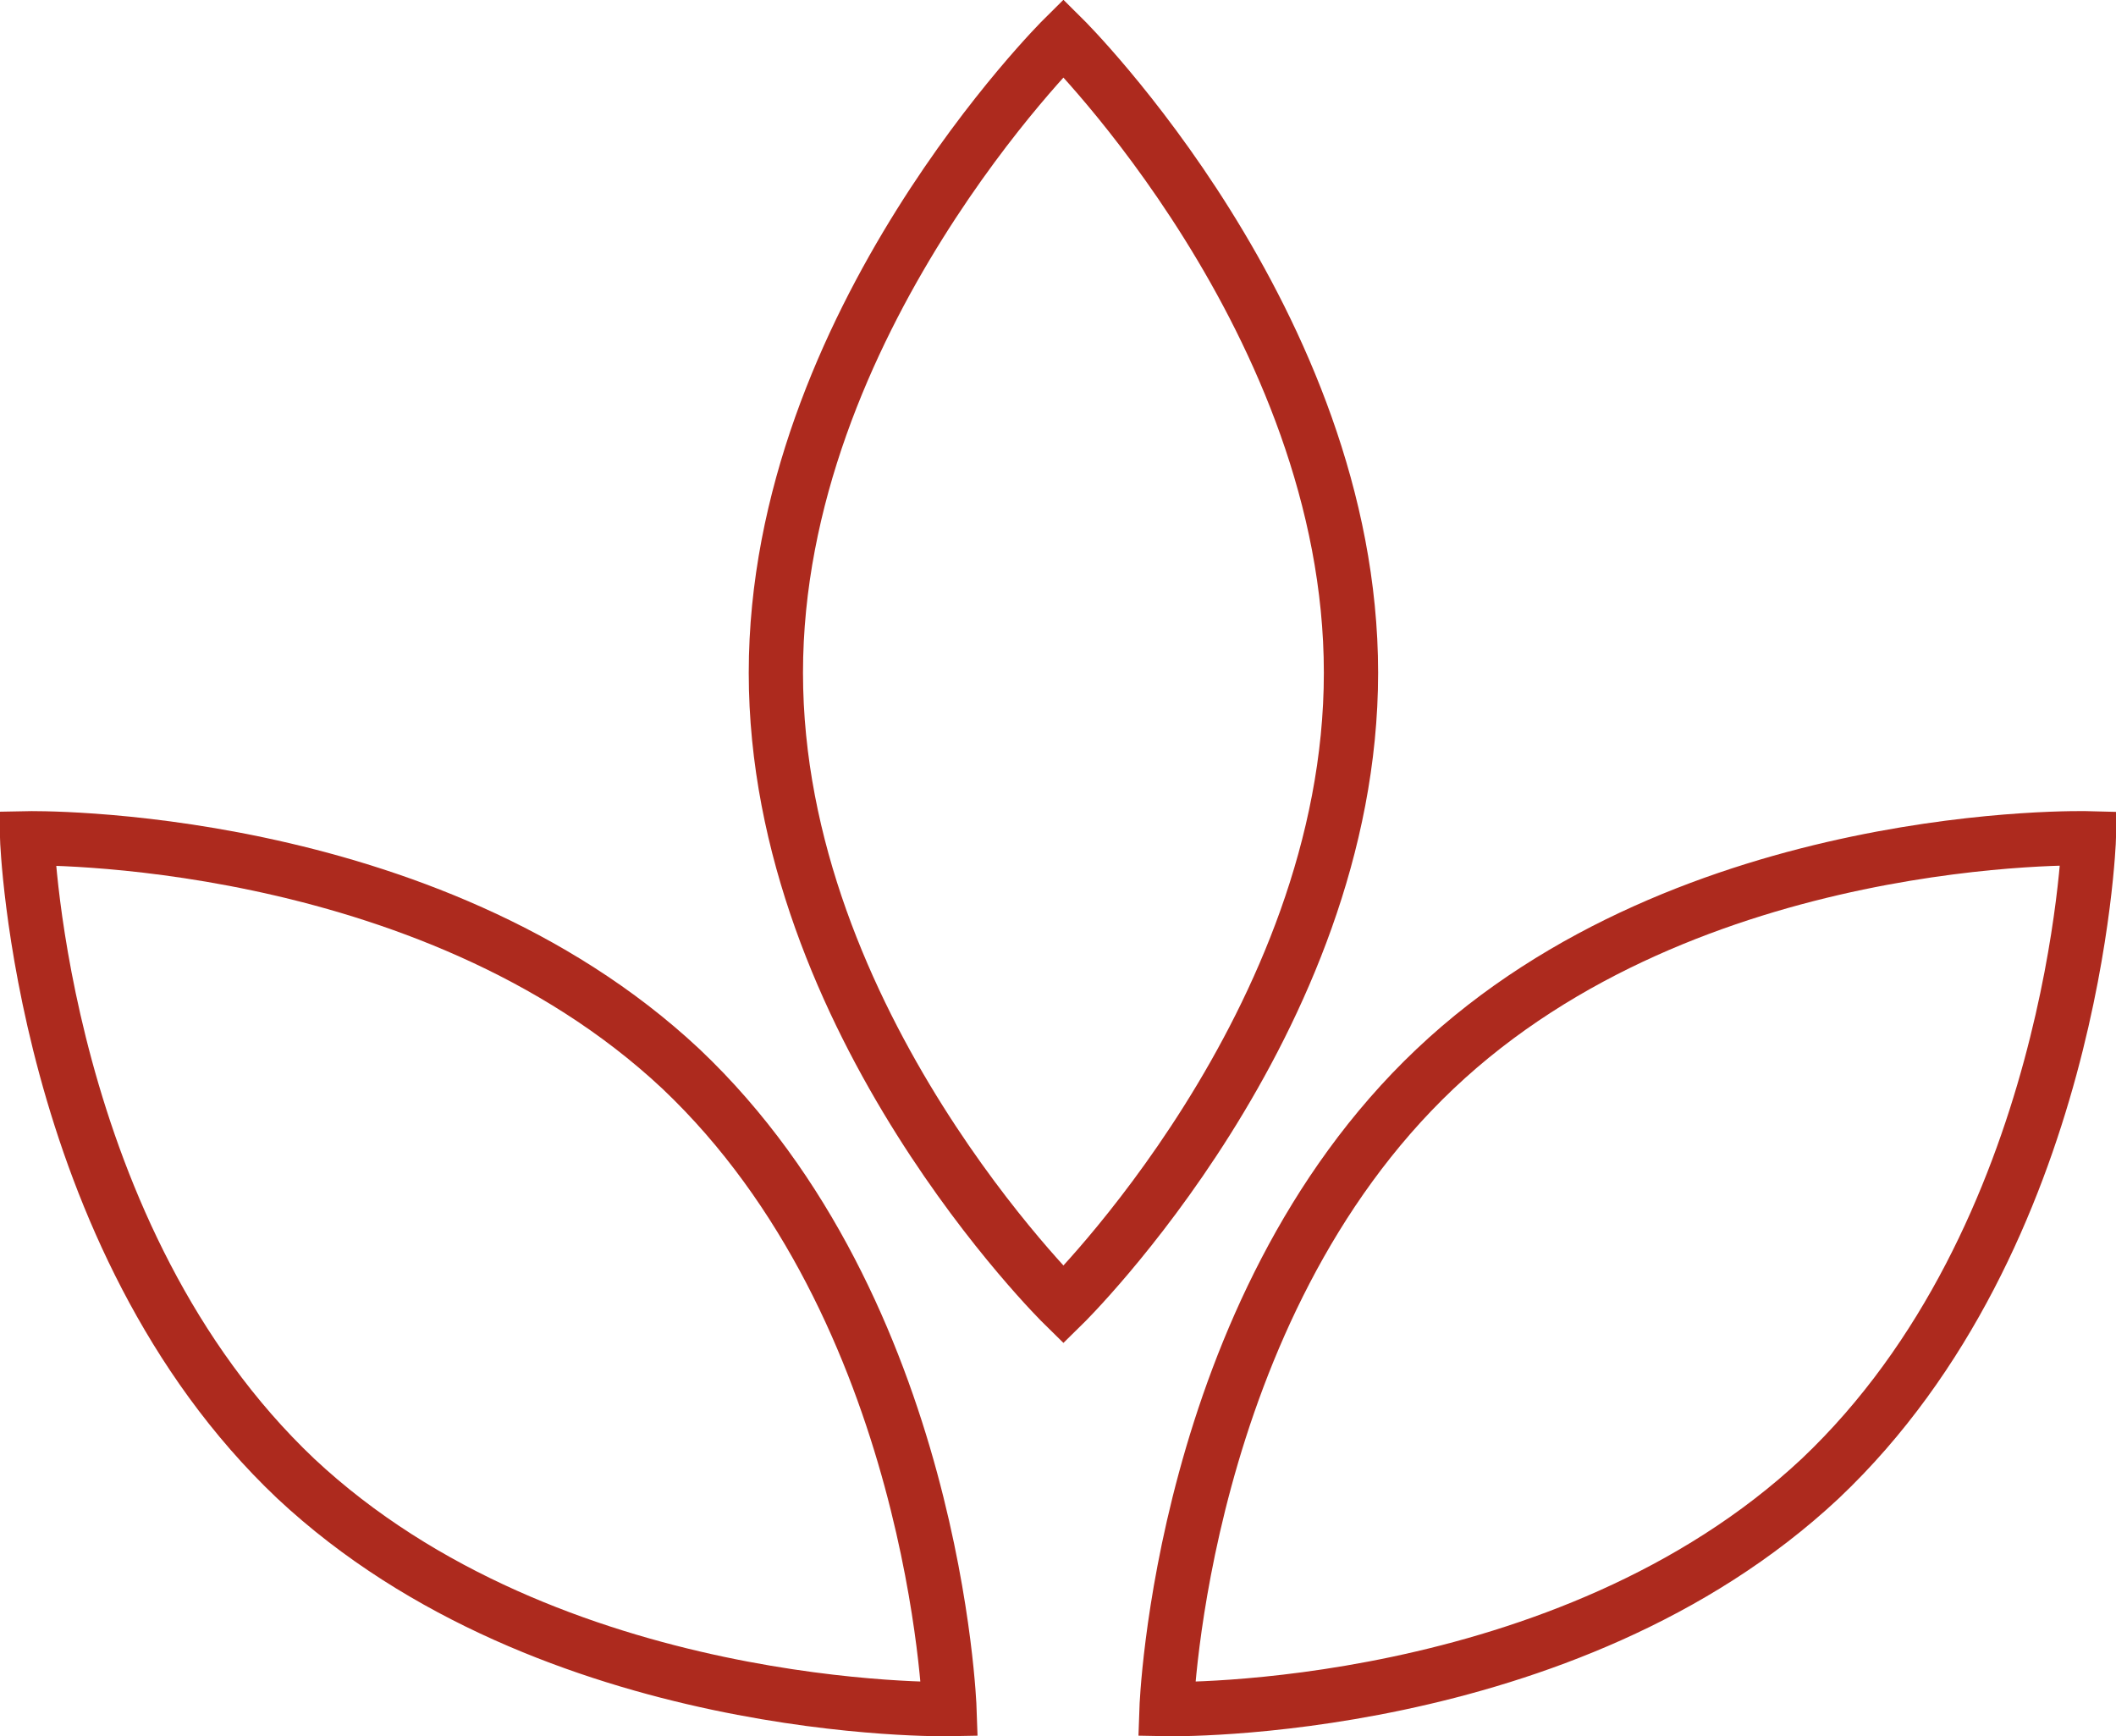
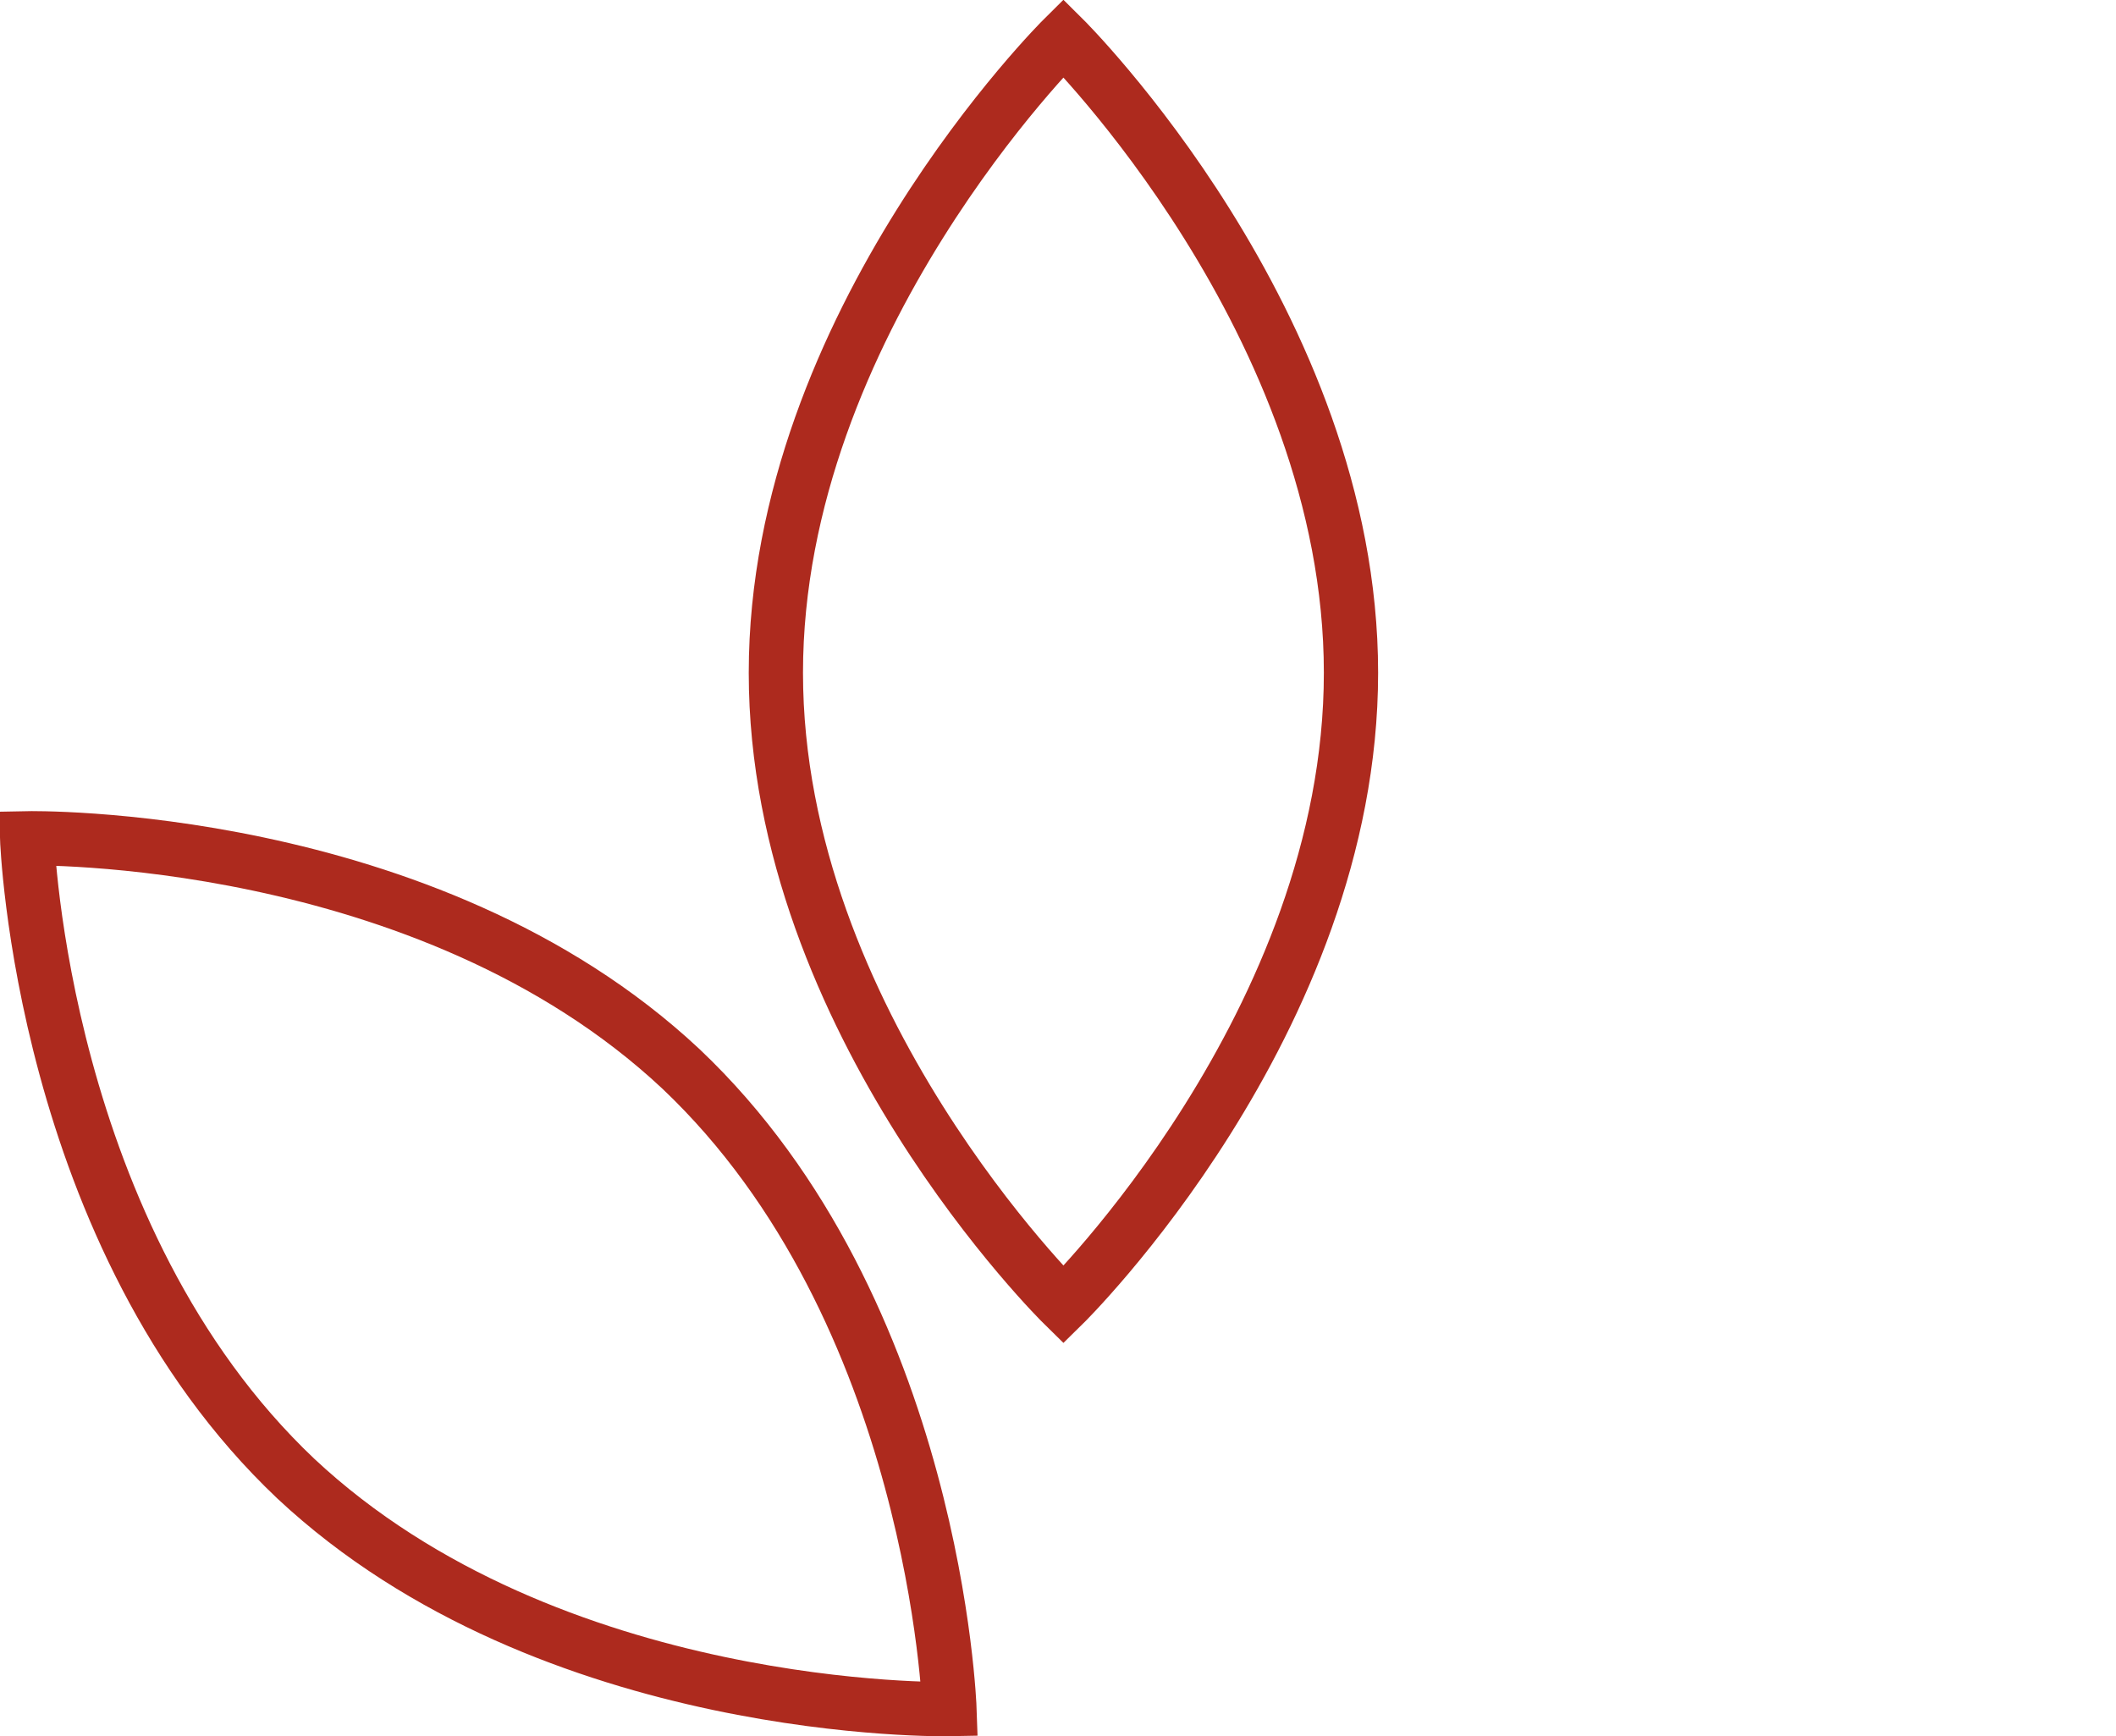
<svg xmlns="http://www.w3.org/2000/svg" version="1.1" id="Ebene_1" x="0px" y="0px" viewBox="0 0 78 64" style="enable-background:new 0 0 78 64;" xml:space="preserve">
  <style type="text/css">
	.st0{fill:none;stroke:#AD2A1E;stroke-width:2;stroke-miterlimit:10;}
</style>
  <title>agrarprodukte_icon_WWURM_64px_hoch</title>
  <g>
    <path class="st0" d="M1,30.9c0,0,14.7-0.3,24.1,8.5C34.5,48.3,35,63,35,63s-14.7,0.3-24.1-8.5C1.5,45.6,1,30.9,1,30.9z" />
-     <path class="st0" d="M52.9,39.4c9.4-8.9,24.1-8.5,24.1-8.5s-0.5,14.7-9.9,23.6C57.7,63.3,43,63,43,63S43.5,48.3,52.9,39.4z" />
    <path class="st0" d="M39.2,1.4c0,0,10.6,10.5,10.6,23.4S39.2,48.1,39.2,48.1S28.6,37.7,28.6,24.8S39.2,1.4,39.2,1.4z" />
  </g>
</svg>